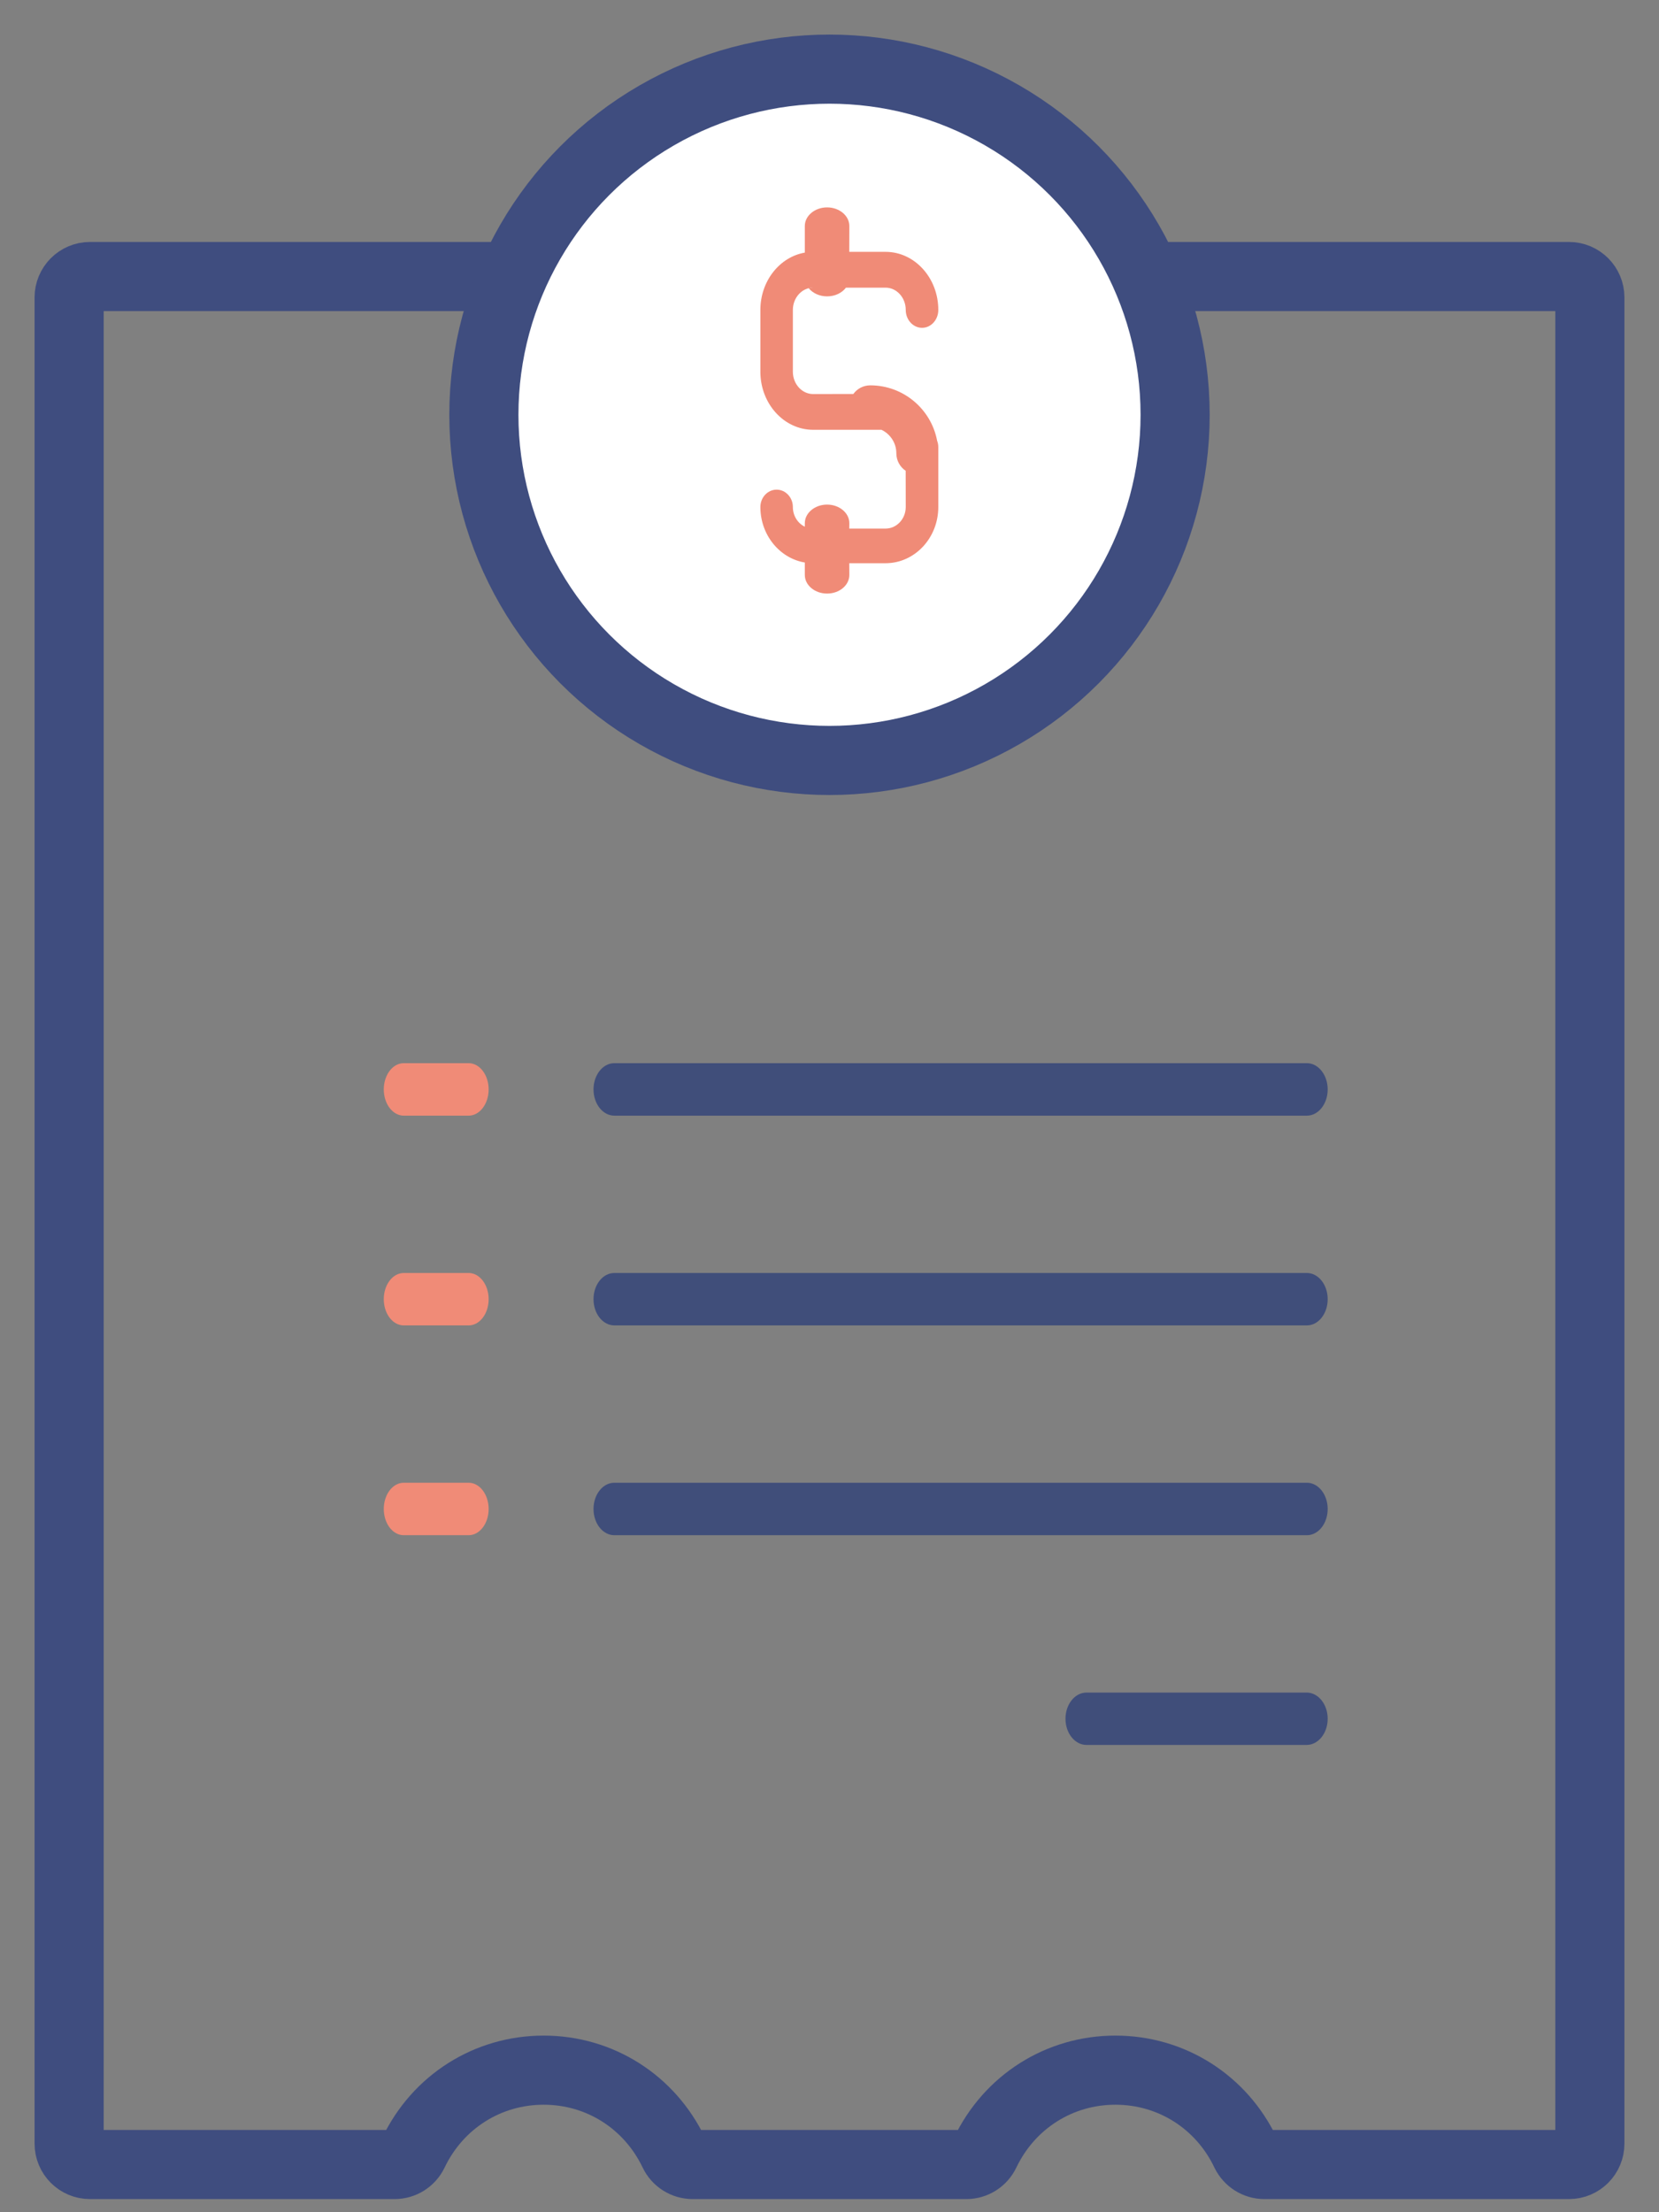
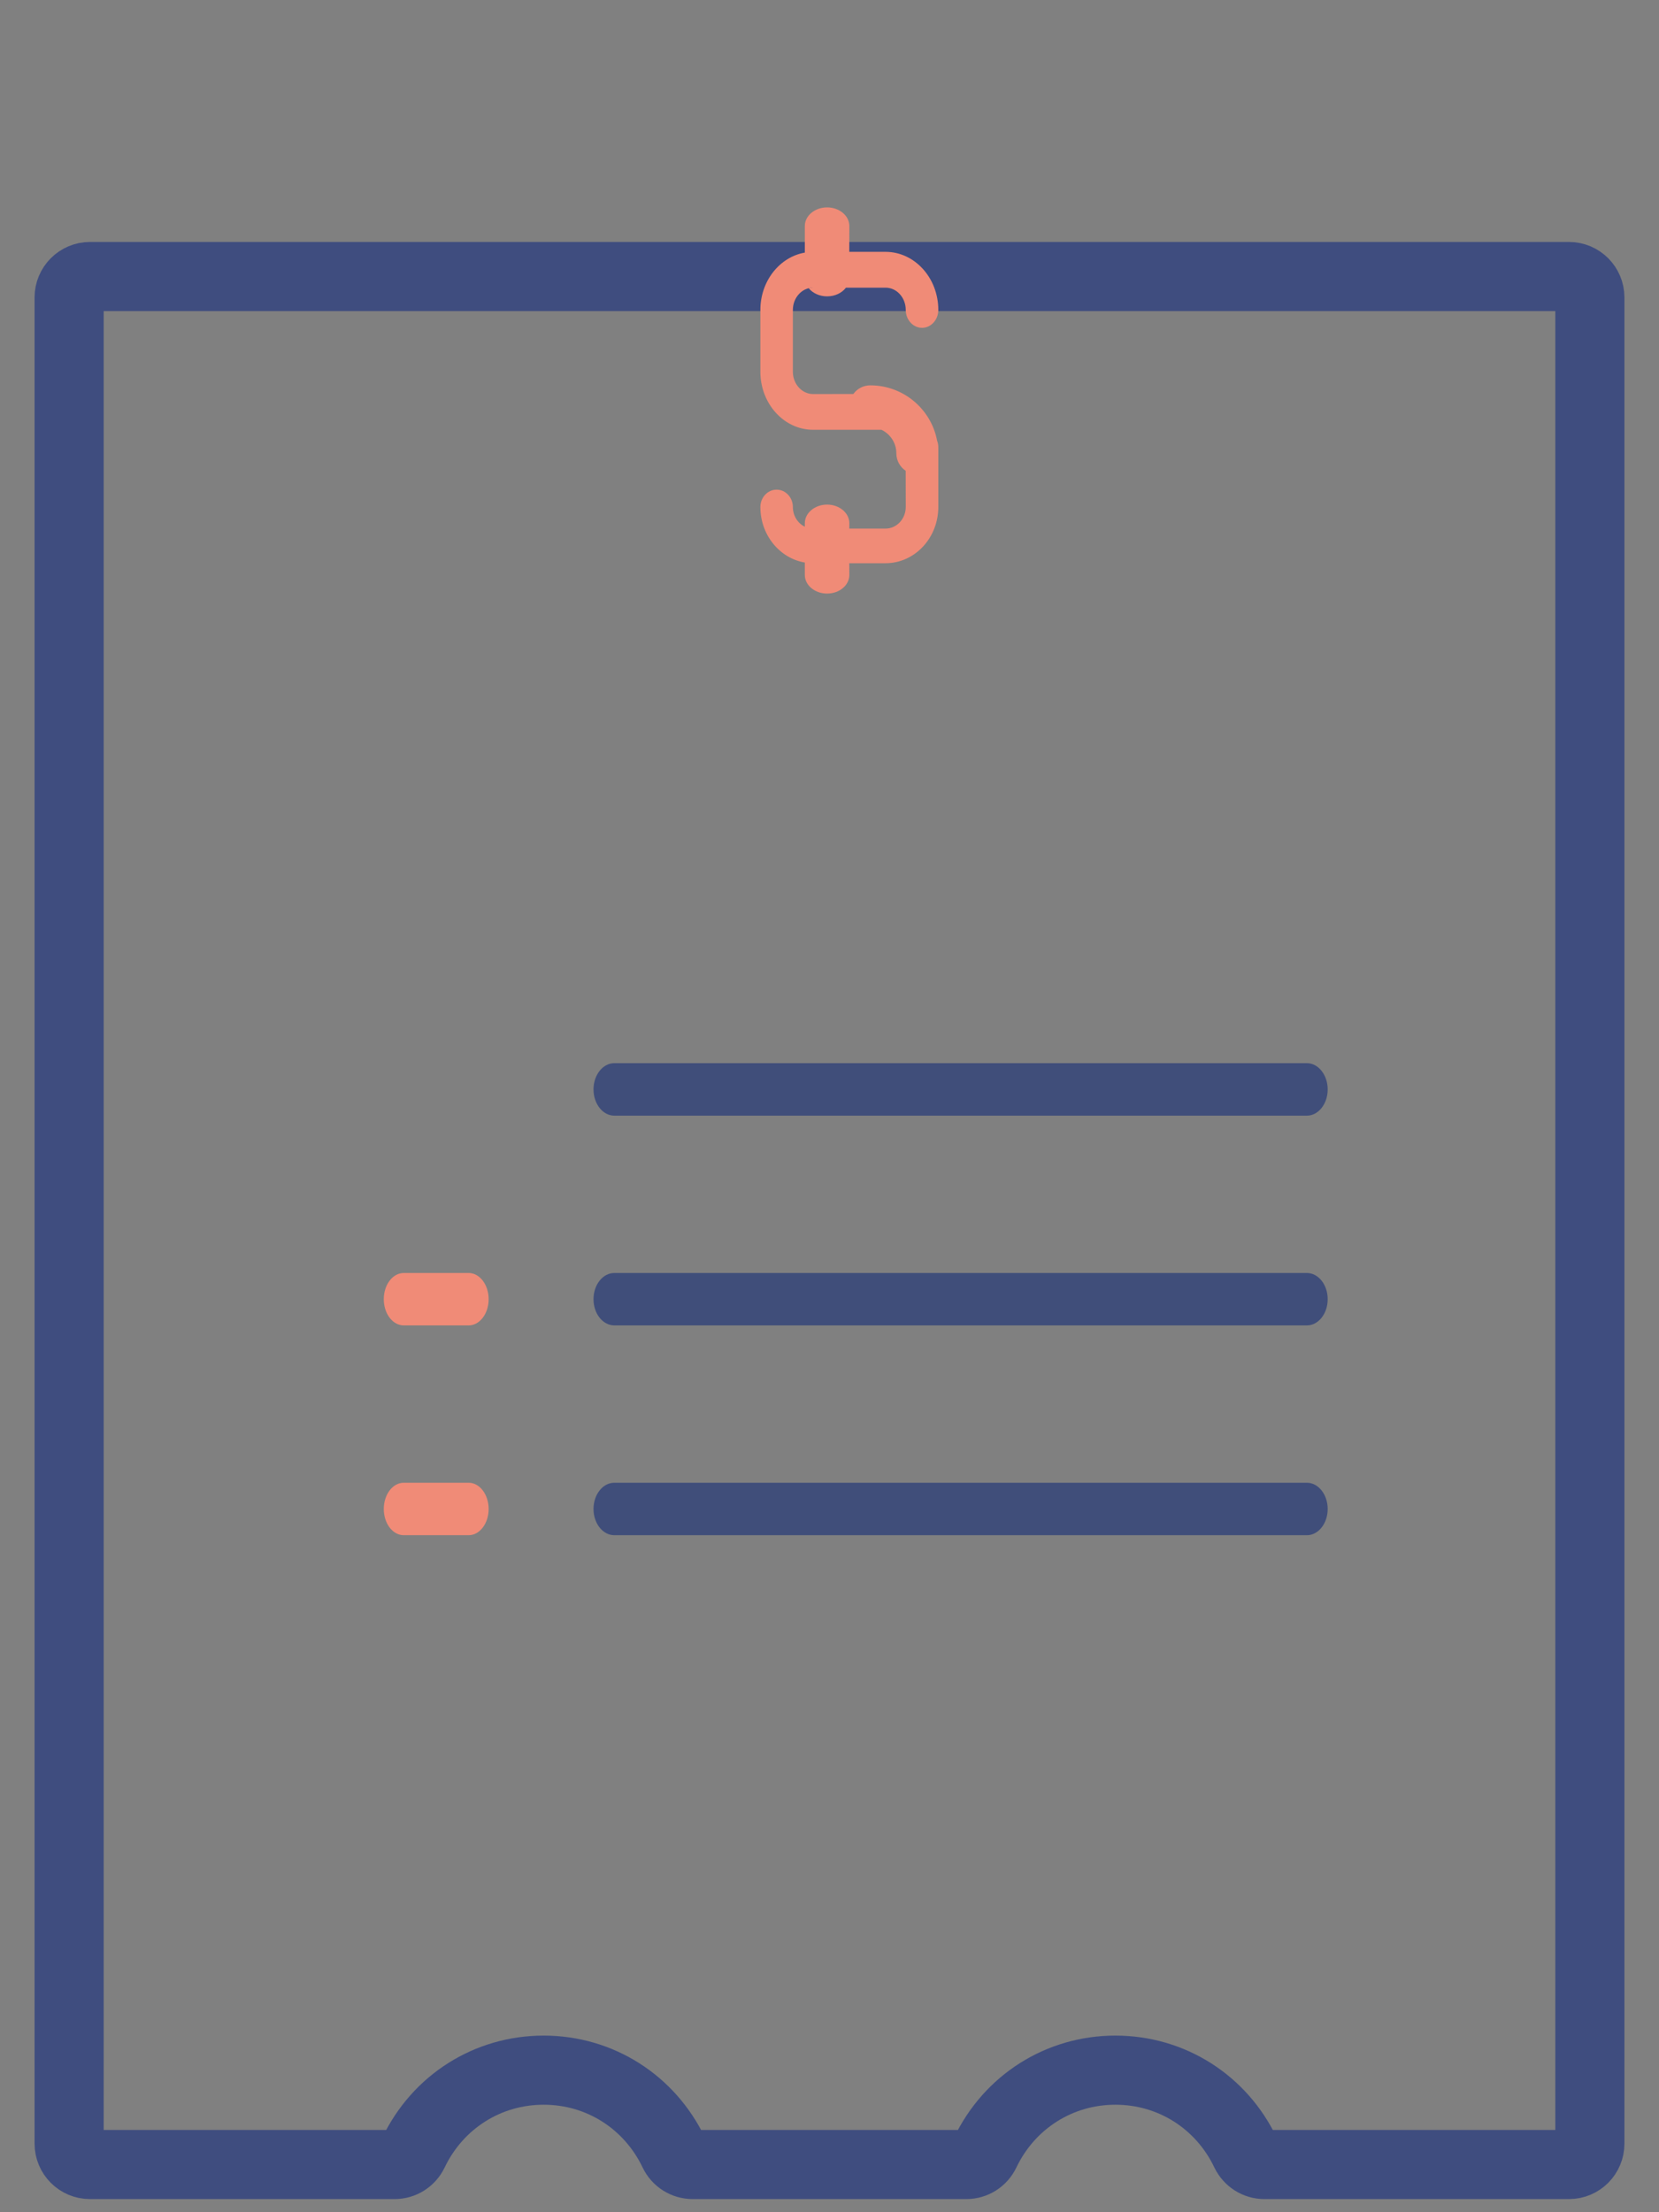
<svg xmlns="http://www.w3.org/2000/svg" width="24px" height="32px" viewBox="0 0 24 32" version="1.1">
  <rect x="0" y="0" width="24" height="32" fill="#808080" stroke="none" />
  <title>Group 5</title>
  <g id="Product-Page---Med-Advan" stroke="none" stroke-width="1" fill="none" fill-rule="evenodd">
    <g id="1440-Medicare-Advantage---Oct-15-to-dec-7" transform="translate(-715, -3868)">
      <g id="Group-5" transform="translate(716, 3869)">
        <path d="M21.698,30.31 L17.292,30.31 C17.175,30.31 17.07,30.243 17.019,30.138 C16.668,29.402 15.946,28.945 15.136,28.945 C14.326,28.945 13.604,29.402 13.252,30.138 C13.202,30.243 13.096,30.31 12.98,30.31 L9.021,30.31 C8.904,30.31 8.798,30.243 8.748,30.138 C8.396,29.402 7.675,28.945 6.865,28.945 C6.055,28.945 5.333,29.402 4.981,30.138 C4.931,30.243 4.825,30.31 4.708,30.31 L0.302,30.31 C0.135,30.31 0,30.175 0,30.007 L0,3.303 C0,3.136 0.135,3 0.302,3 L21.698,3 C21.865,3 22,3.136 22,3.303 L22,30.007 C22,30.175 21.865,30.31 21.698,30.31 Z" id="Shape" stroke="#3F4D7F" fill-rule="nonzero" />
-         <circle id="Oval" stroke="#3F4D7F" fill="#FFFFFF" cx="11" cy="5" r="5" />
-         <path d="M5.78,15.138 L4.841,15.138 C4.681,15.138 4.552,14.968 4.552,14.759 C4.552,14.549 4.681,14.379 4.841,14.379 L5.78,14.379 C5.939,14.379 6.069,14.549 6.069,14.759 C6.069,14.968 5.939,15.138 5.78,15.138 Z" id="Path" fill="#F08B77" fill-rule="nonzero" />
        <path d="M17.906,15.138 L7.887,15.138 C7.721,15.138 7.586,14.968 7.586,14.759 C7.586,14.549 7.721,14.379 7.887,14.379 L17.906,14.379 C18.072,14.379 18.207,14.549 18.207,14.759 C18.207,14.968 18.072,15.138 17.906,15.138 Z" id="Path" fill="#404E7A" fill-rule="nonzero" />
        <path d="M5.78,18.172 L4.841,18.172 C4.681,18.172 4.552,18.003 4.552,17.793 C4.552,17.583 4.681,17.414 4.841,17.414 L5.78,17.414 C5.939,17.414 6.069,17.583 6.069,17.793 C6.069,18.003 5.939,18.172 5.78,18.172 Z" id="Path" fill="#F08B77" fill-rule="nonzero" />
        <path d="M17.906,18.172 L7.887,18.172 C7.721,18.172 7.586,18.003 7.586,17.793 C7.586,17.583 7.721,17.414 7.887,17.414 L17.906,17.414 C18.072,17.414 18.207,17.583 18.207,17.793 C18.207,18.003 18.072,18.172 17.906,18.172 Z" id="Path" fill="#404E7A" fill-rule="nonzero" />
        <path d="M5.78,21.207 L4.841,21.207 C4.681,21.207 4.552,21.037 4.552,20.828 C4.552,20.618 4.681,20.448 4.841,20.448 L5.78,20.448 C5.939,20.448 6.069,20.618 6.069,20.828 C6.069,21.037 5.939,21.207 5.78,21.207 Z" id="Path" fill="#F08B77" fill-rule="nonzero" />
        <path d="M17.906,21.207 L7.887,21.207 C7.721,21.207 7.586,21.037 7.586,20.828 C7.586,20.618 7.721,20.448 7.887,20.448 L17.906,20.448 C18.072,20.448 18.207,20.618 18.207,20.828 C18.207,21.037 18.072,21.207 17.906,21.207 Z" id="Path" fill="#404E7A" fill-rule="nonzero" />
-         <path d="M17.901,24.241 L14.719,24.241 C14.55,24.241 14.414,24.072 14.414,23.862 C14.414,23.652 14.55,23.483 14.719,23.483 L17.902,23.483 C18.07,23.483 18.207,23.652 18.207,23.862 C18.207,24.072 18.07,24.241 17.901,24.241 Z" id="Path" fill="#404E7A" fill-rule="nonzero" />
        <path d="M10.965,2 C11.143,2 11.287,2.121 11.287,2.269 L11.286,2.643 L11.811,2.643 C12.232,2.643 12.574,3.02 12.574,3.483 C12.574,3.626 12.469,3.742 12.339,3.742 C12.209,3.742 12.103,3.626 12.103,3.483 C12.103,3.305 11.972,3.161 11.811,3.161 L11.238,3.161 C11.181,3.237 11.08,3.287 10.965,3.287 C10.855,3.287 10.757,3.24 10.699,3.169 L10.763,3.161 C10.602,3.161 10.47,3.306 10.47,3.483 L10.47,4.377 C10.47,4.555 10.602,4.7 10.763,4.7 L11.345,4.699 C11.4,4.623 11.489,4.574 11.59,4.574 C12.071,4.574 12.472,4.92 12.557,5.376 C12.568,5.404 12.574,5.435 12.574,5.468 L12.574,6.334 C12.574,6.783 12.232,7.147 11.811,7.147 L11.286,7.147 L11.287,7.317 C11.287,7.466 11.143,7.586 10.965,7.586 C10.788,7.586 10.643,7.466 10.643,7.317 L10.643,7.137 C10.279,7.076 10,6.739 10,6.334 C10,6.196 10.105,6.083 10.235,6.083 C10.365,6.083 10.47,6.196 10.47,6.334 C10.47,6.461 10.541,6.57 10.643,6.619 L10.643,6.568 C10.643,6.42 10.788,6.299 10.965,6.299 C11.143,6.299 11.287,6.42 11.287,6.568 L11.286,6.646 L11.811,6.646 C11.972,6.646 12.103,6.506 12.103,6.334 L12.102,5.81 C12.021,5.756 11.967,5.663 11.967,5.557 C11.967,5.407 11.879,5.278 11.752,5.217 L10.763,5.217 C10.342,5.217 10,4.84 10,4.377 L10,3.483 C10,3.065 10.279,2.717 10.643,2.654 L10.643,2.269 C10.643,2.121 10.788,2 10.965,2 Z" id="Combined-Shape" fill="#F08B77" fill-rule="nonzero" />
      </g>
    </g>
  </g>
</svg>